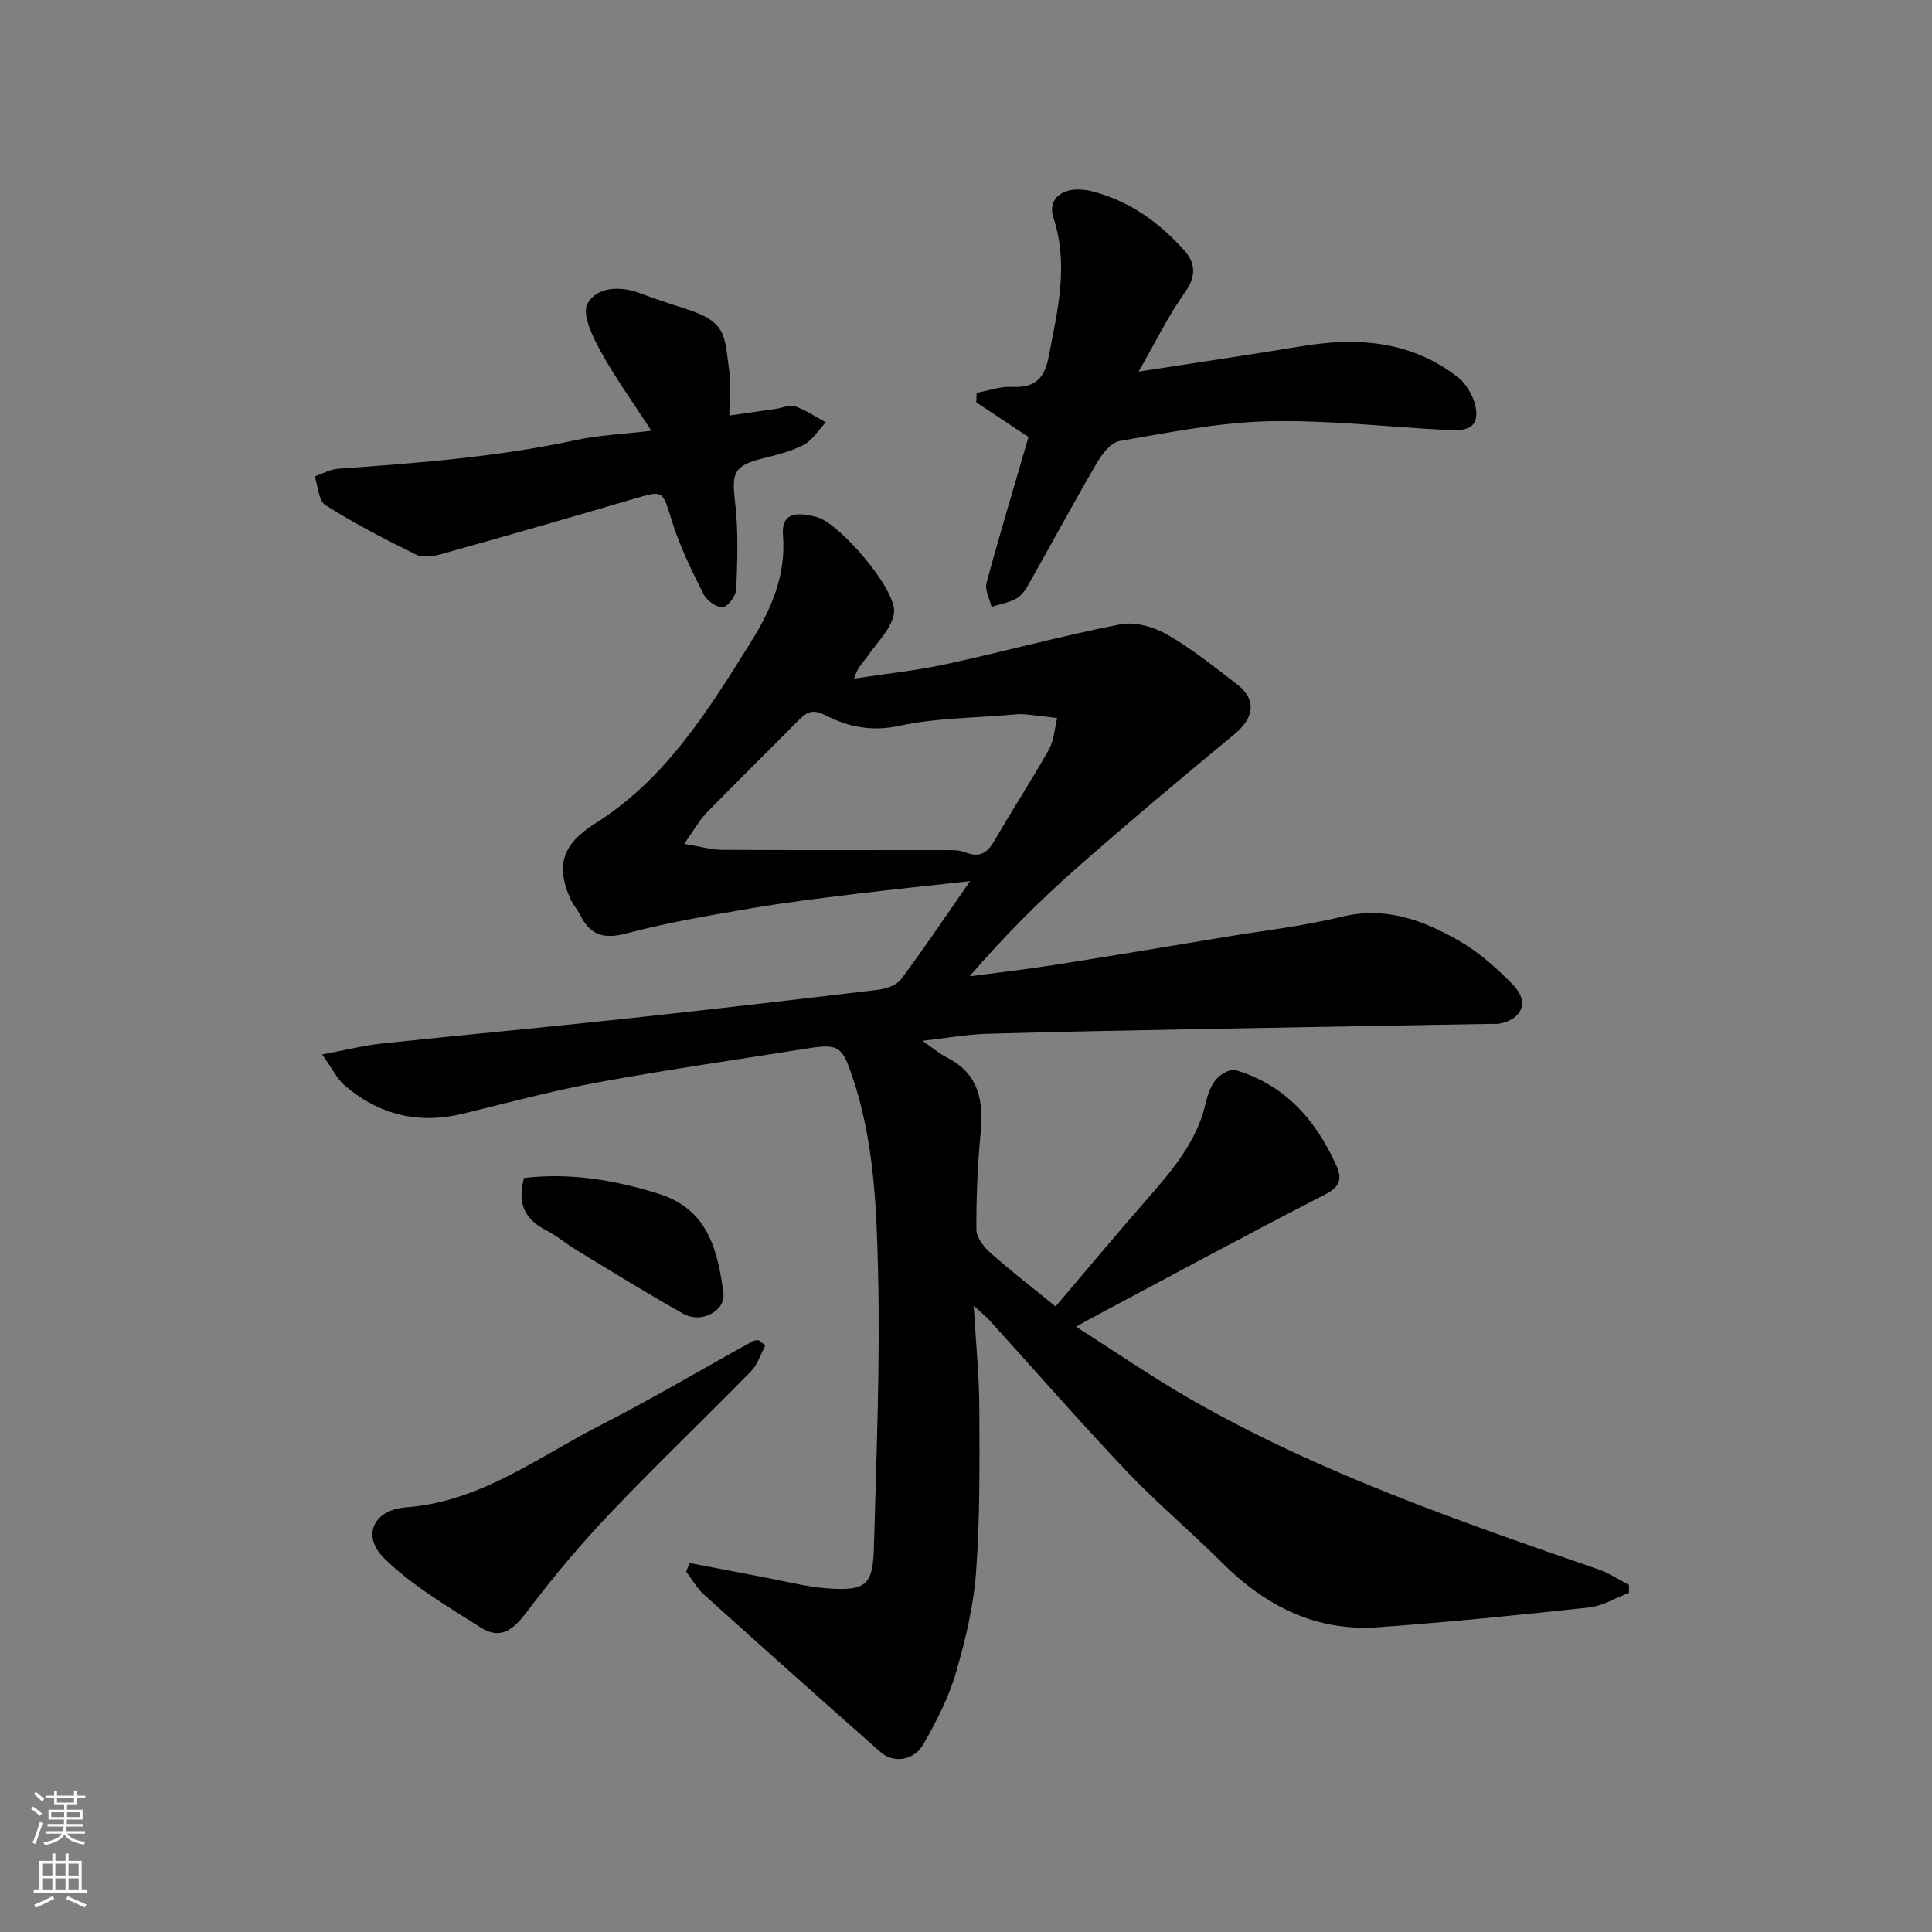
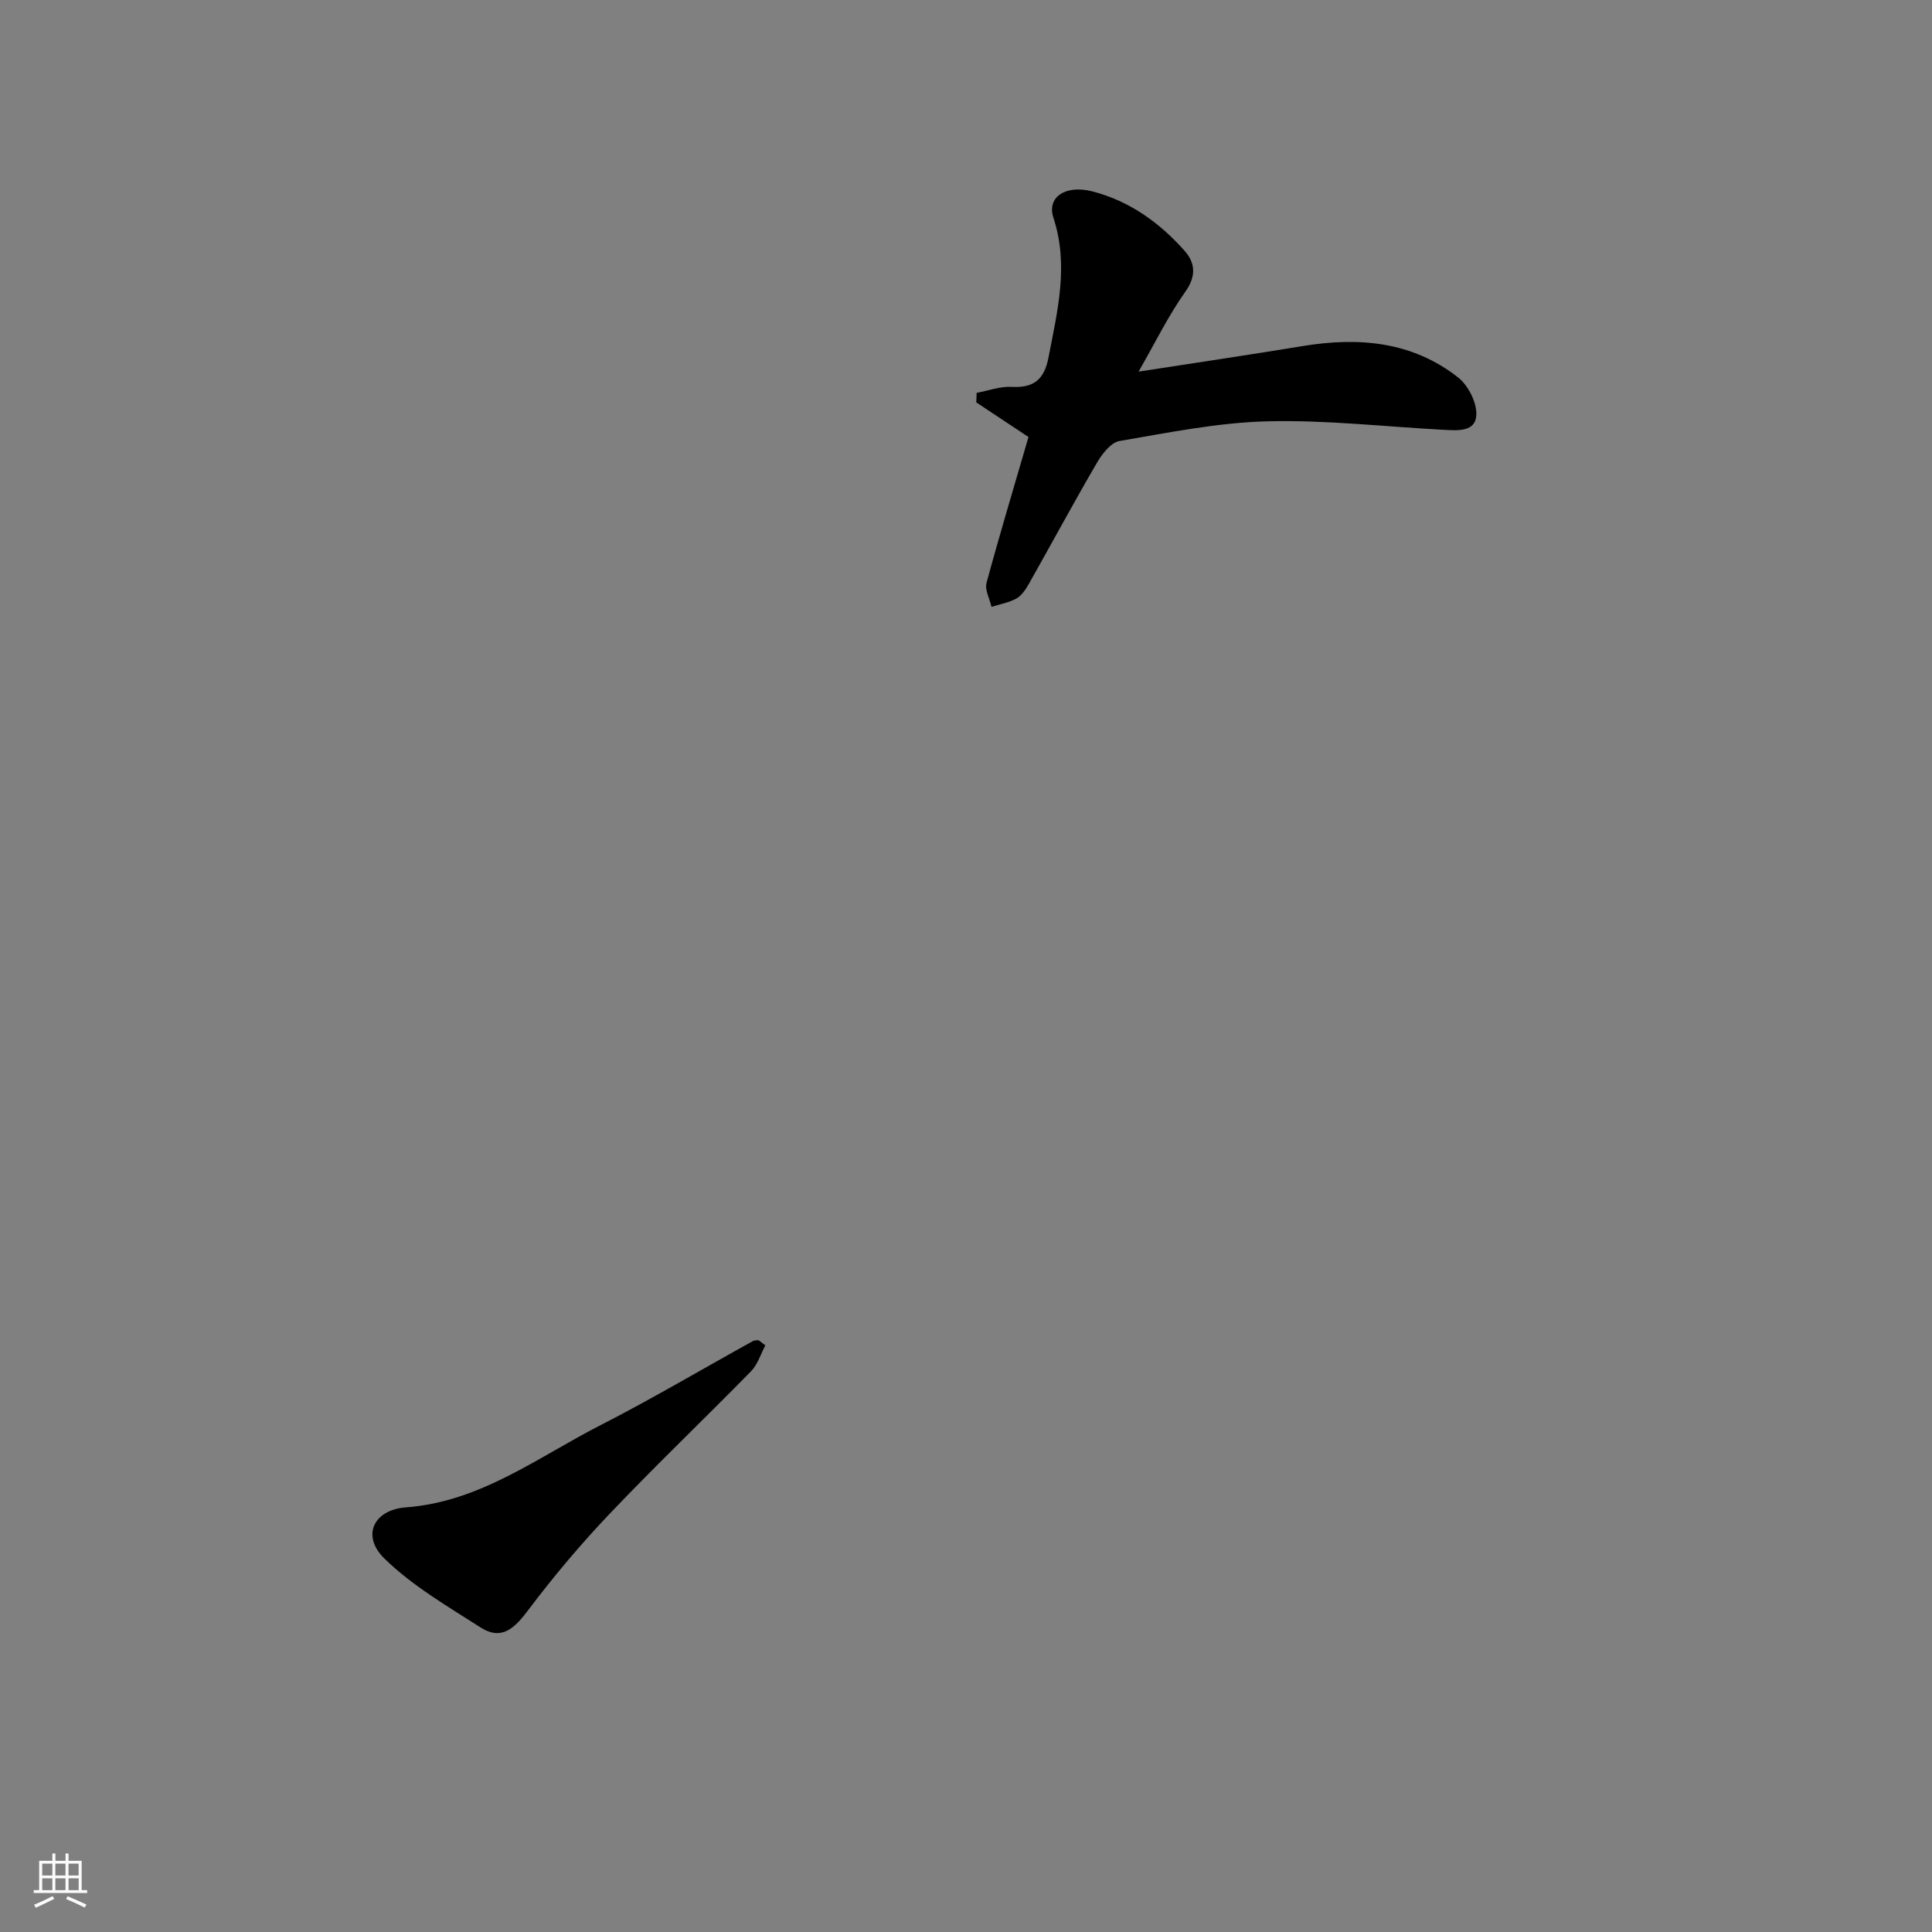
<svg xmlns="http://www.w3.org/2000/svg" enable-background="new 0 0 400 400" viewBox="0 0 400 400">
  <rect x="0" y="0" width="400" height="400" fill="#808080" stroke="none" />
  <g fill="#010000">
-     <path d="m66.7 218.31c5.04-.94 8.67-1.87 12.35-2.26 16.65-1.77 33.33-3.3 49.98-5.09 17.6-1.89 35.19-3.93 52.77-6.04 1.67-.2 3.82-.92 4.74-2.15 4.83-6.48 9.34-13.21 14.31-20.34-8.66.96-16.25 1.73-23.82 2.66-7.14.88-14.3 1.73-21.39 2.95-8.67 1.49-17.38 2.93-25.86 5.2-4.73 1.27-7.57.41-9.67-3.8-.58-1.16-1.5-2.16-2.02-3.34-2.95-6.66-1.9-11.19 5.09-15.58 14.7-9.24 23.43-23.44 32.26-37.56 4.17-6.67 7.33-13.79 6.67-22.14-.33-4.15 2.03-5.17 7.14-3.72 4.6 1.3 16.44 14.97 15.85 19.76-.38 3.11-3.35 5.94-5.32 8.79-.91 1.32-2.2 2.37-2.96 4.84 6.34-.97 12.74-1.62 18.99-2.97 12.08-2.61 24.02-5.89 36.15-8.26 3.02-.59 6.91.52 9.68 2.11 5.07 2.9 9.68 6.65 14.35 10.2 4.2 3.2 3.77 6.98-.38 10.41-11.14 9.22-22.24 18.51-33.08 28.08-7.65 6.76-14.84 14.03-21.79 22.07 5.9-.78 11.82-1.45 17.7-2.38 11.77-1.85 23.52-3.82 35.28-5.77 8.05-1.33 16.21-2.25 24.12-4.18 9.07-2.21 16.84.74 24.26 4.99 4.13 2.37 7.84 5.7 11.19 9.14 3.41 3.5 1.84 7.18-2.97 8.02-.49.08-1 .02-1.5.03-18.93.33-37.86.65-56.79 1.01-15.93.3-31.87.58-47.79 1.05-4.19.12-8.36.9-13.24 1.45 2.01 1.39 3.45 2.64 5.1 3.48 6.7 3.41 7.55 9.12 6.91 15.82-.63 6.57-.9 13.19-.86 19.79.01 1.62 1.52 3.58 2.87 4.78 4.15 3.69 8.57 7.09 13.53 11.13 6.2-7.3 12.28-14.6 18.53-21.75 5.3-6.06 10.64-12.16 12.5-20.17.87-3.77 2.22-6.31 5.74-7.16 10.53 2.98 16.96 10.24 21.28 19.73 1.22 2.68 1.11 4.43-2.14 6.1-16.39 8.42-32.6 17.2-48.86 25.86-.72.38-1.43.81-2.81 1.59 8.18 5.2 15.88 10.53 23.98 15.16 26.6 15.2 55.43 25.12 84.22 35.1 2.19.76 4.18 2.11 6.27 3.19v1.63c-2.74 1.04-5.4 2.72-8.22 3.03-14.53 1.58-29.09 3.04-43.67 4.1-12.93.95-23.43-4.43-32.43-13.43-6.45-6.44-13.47-12.33-19.74-18.93-9.66-10.18-18.88-20.76-28.31-31.16-.64-.7-1.39-1.29-3.29-3.04.46 7.98 1.13 14.64 1.16 21.3.05 11.27.14 22.58-.67 33.8-.52 7.08-2.22 14.17-4.22 21.01-1.49 5.1-4.03 9.97-6.66 14.63-1.95 3.46-6.23 4.04-8.9 1.68-12.23-10.82-24.42-21.67-36.55-32.6-1.48-1.33-2.49-3.19-3.71-4.8.25-.58.51-1.17.76-1.75 5.12.98 10.23 1.98 15.35 2.94 4.49.84 8.96 2.03 13.49 2.33 7.7.5 9.08-.76 9.29-8.63.5-18.92 1.3-37.87.86-56.78-.31-13.69-.87-27.53-5.4-40.79-1.99-5.83-2.73-6.64-8.91-5.66-14.51 2.3-29.06 4.39-43.51 7.04-9.43 1.73-18.73 4.21-28.05 6.5-9.21 2.26-17.39.29-24.52-5.79-1.63-1.37-2.62-3.53-4.71-6.46zm74.96-43.59c3.51.57 5.67 1.22 7.83 1.23 15.16.09 30.32.03 45.48.06 1.64 0 3.43-.12 4.89.46 3.25 1.3 4.75-.15 6.26-2.79 3.57-6.22 7.53-12.23 11.04-18.49 1.06-1.9 1.17-4.33 1.72-6.52-2.23-.27-4.46-.58-6.7-.78-.98-.09-1.99.01-2.98.1-7.7.68-15.55.65-23.03 2.29-5.63 1.23-10.58.21-15.09-2.11-2.94-1.51-4.07-.73-5.81 1.03-6.33 6.39-12.75 12.69-19.03 19.13-1.45 1.49-2.45 3.38-4.58 6.39z" />
    <path d="m212.94 90.48c-3.8-2.52-7.3-4.84-10.81-7.17.02-.66.05-1.32.07-1.97 2.41-.45 4.85-1.37 7.23-1.24 4.6.24 6.76-1.5 7.65-6.09 1.85-9.62 4.25-19.07 1.02-28.93-1.41-4.3 2.53-6.87 8.04-5.46 7.7 1.98 13.92 6.46 19.1 12.29 2.16 2.43 2.53 5.17.19 8.46-3.57 5.02-6.29 10.65-9.7 16.57 11.81-1.83 22.88-3.46 33.91-5.28 11.61-1.92 22.71-1.01 32.25 6.49 2.08 1.64 3.86 5.14 3.77 7.71-.12 3.62-3.89 3.27-6.71 3.13-12.2-.64-24.41-2.07-36.58-1.76-10.23.26-20.45 2.34-30.6 4.08-1.78.31-3.59 2.67-4.66 4.5-4.85 8.31-9.41 16.79-14.15 25.17-.64 1.12-1.48 2.36-2.55 2.95-1.55.85-3.41 1.17-5.13 1.71-.38-1.67-1.42-3.51-1.03-4.97 2.72-10.03 5.72-19.98 8.69-30.19z" />
-     <path d="m134.86 89.18c-3.98-6.14-7.62-11.17-10.57-16.58-1.63-2.98-3.83-7.54-2.66-9.73 1.79-3.34 6.51-3.77 10.62-2.25 3.19 1.18 6.42 2.27 9.66 3.3 8.53 2.73 8.02 5.33 9.03 12.52.41 2.92.07 5.95.07 9.6 3.5-.51 6.63-.95 9.75-1.41 1.29-.19 2.75-.91 3.82-.52 2.24.8 4.27 2.18 6.39 3.32-1.5 1.6-2.74 3.71-4.58 4.67-2.68 1.4-5.76 2.13-8.74 2.88-5.62 1.42-6.18 2.97-5.49 8.67.73 6.01.51 12.16.29 18.24-.05 1.39-1.67 3.66-2.8 3.81-1.23.17-3.33-1.36-3.99-2.68-2.46-4.91-4.92-9.9-6.54-15.12-1.98-6.37-1.7-6.44-7.74-4.67-13.25 3.9-26.53 7.72-39.83 11.44-1.7.48-3.94.86-5.38.16-6.41-3.13-12.76-6.44-18.79-10.24-1.43-.9-1.52-3.92-2.23-5.96 1.61-.55 3.2-1.46 4.84-1.58 16.51-1.18 32.99-2.43 49.24-5.93 4.72-1.02 9.62-1.22 15.63-1.94z" />
    <path d="m158.46 278.55c-.97 1.8-1.59 3.95-2.96 5.35-9.67 9.87-19.68 19.42-29.2 29.43-5.99 6.29-11.63 12.98-16.86 19.92-2.81 3.74-5.48 6.55-9.97 3.68-6.87-4.4-14.11-8.61-19.87-14.24-4.83-4.71-2.28-10.11 4.47-10.61 15.38-1.15 27.24-10.36 40.2-16.98 10.71-5.48 21.08-11.62 31.62-17.45.32-.18.77-.13 1.16-.18.48.36.94.72 1.41 1.08z" />
-     <path d="m108.49 243.89c9.54-1.13 18.84.42 28 3.31 10.07 3.18 12.13 11.67 13.28 20.55.47 3.64-4.54 6.34-8.23 4.28-7.51-4.2-14.83-8.76-22.2-13.22-2.08-1.26-3.96-2.9-6.11-4-4.19-2.14-6.3-5.17-4.74-10.92z" />
  </g>
-   <path d="m6.44 374.46.42-.45c.65.47 1.27.95 1.85 1.44l-.45.49c-.65-.56-1.25-1.06-1.82-1.48m.93 7.33-.63-.26c.55-1.36 1.05-2.8 1.52-4.33.19.1.38.19.59.27-.46 1.29-.95 2.73-1.48 4.32m-.38-10.38.44-.42c.43.34 1.01.82 1.74 1.44l-.49.49c-.53-.51-1.09-1.01-1.69-1.51m2.5.35h1.72v-1.04h.59v1.04h3.52v-1.04h.59v1.04h1.75v.53h-1.75v1.42h-2.03v.97h3.22v2.03h-3.24c0 .35-.01.66-.03.93h3.32v.53h-3.37c-.03.27-.08.58-.15.94h3.96v.53h-3.71c.67.92 1.93 1.48 3.79 1.68-.13.24-.23.44-.29.59-2.13-.38-3.48-1.08-4.04-2.12-.43.97-1.77 1.72-4.03 2.23-.09-.19-.2-.37-.33-.55 2.1-.42 3.37-1.03 3.81-1.83h-3.36v-.53h3.58c.08-.29.13-.61.16-.94h-3.33v-.53h3.39c.02-.27.04-.58.04-.93h-3.23v-2.03h3.25v-.97h-2.07v-1.42h-1.73zm1.12 3.44v1h2.65c.01-.3.02-.44.01-.4v-.25-.35zm1.19-2h3.52v-.91h-3.52zm4.71 2h-2.63v.59c0 .15-.01.28-.01.4h2.64z" fill="#fafbfa" />
  <path d="m13.56 383.74h.63v1.52h2.72v6.07h1.13v.6h-11.06v-.6h1.13v-6.07h2.73v-1.52h.63v1.52h2.1v-1.52zm-2.69 8.83.38.56c-1.24.63-2.53 1.25-3.85 1.85-.1-.21-.21-.42-.34-.63 1.36-.55 2.63-1.15 3.81-1.78m-2.13-4.27h2.1v-2.45h-2.1zm0 3.04h2.1v-2.46h-2.1zm2.72-3.04h2.1v-2.45h-2.1zm0 3.04h2.1v-2.46h-2.1zm6.07 3.6c-1.41-.71-2.7-1.3-3.86-1.78l.35-.56c1.45.62 2.75 1.19 3.88 1.72zm-1.25-9.09h-2.1v2.45h2.1zm-2.09 5.49h2.1v-2.46h-2.1z" fill="#fafbfa" />
</svg>